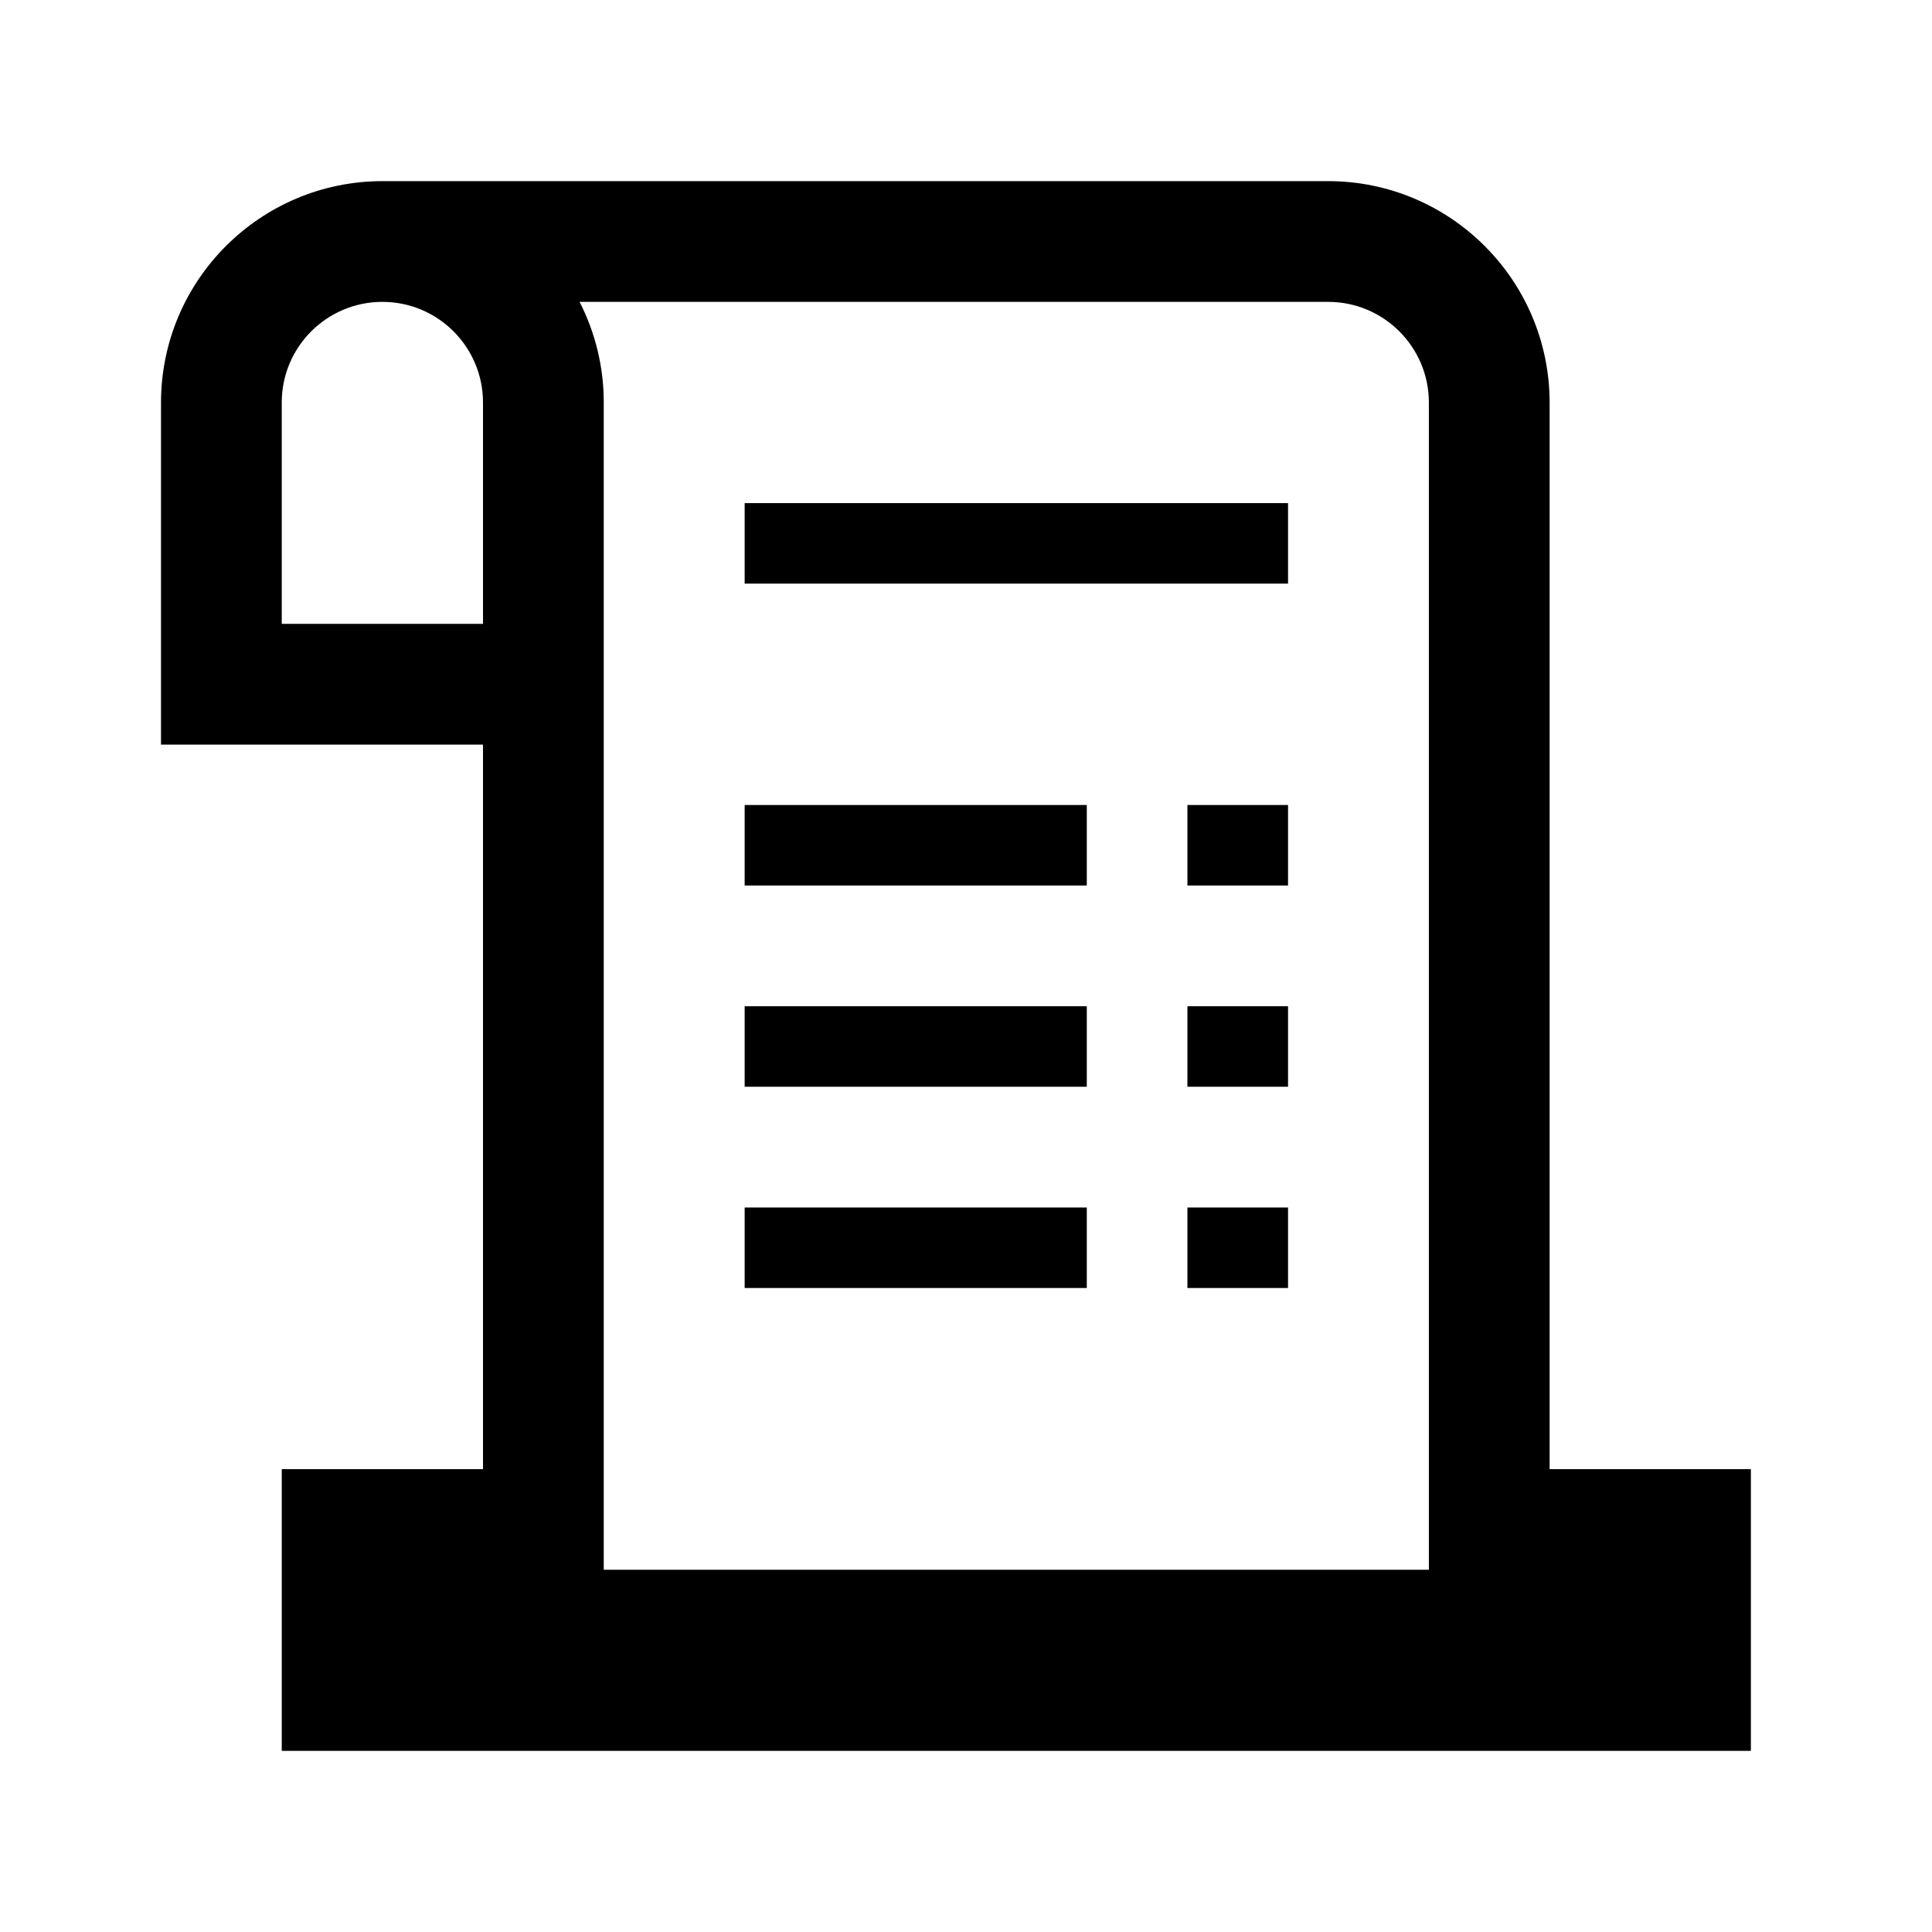
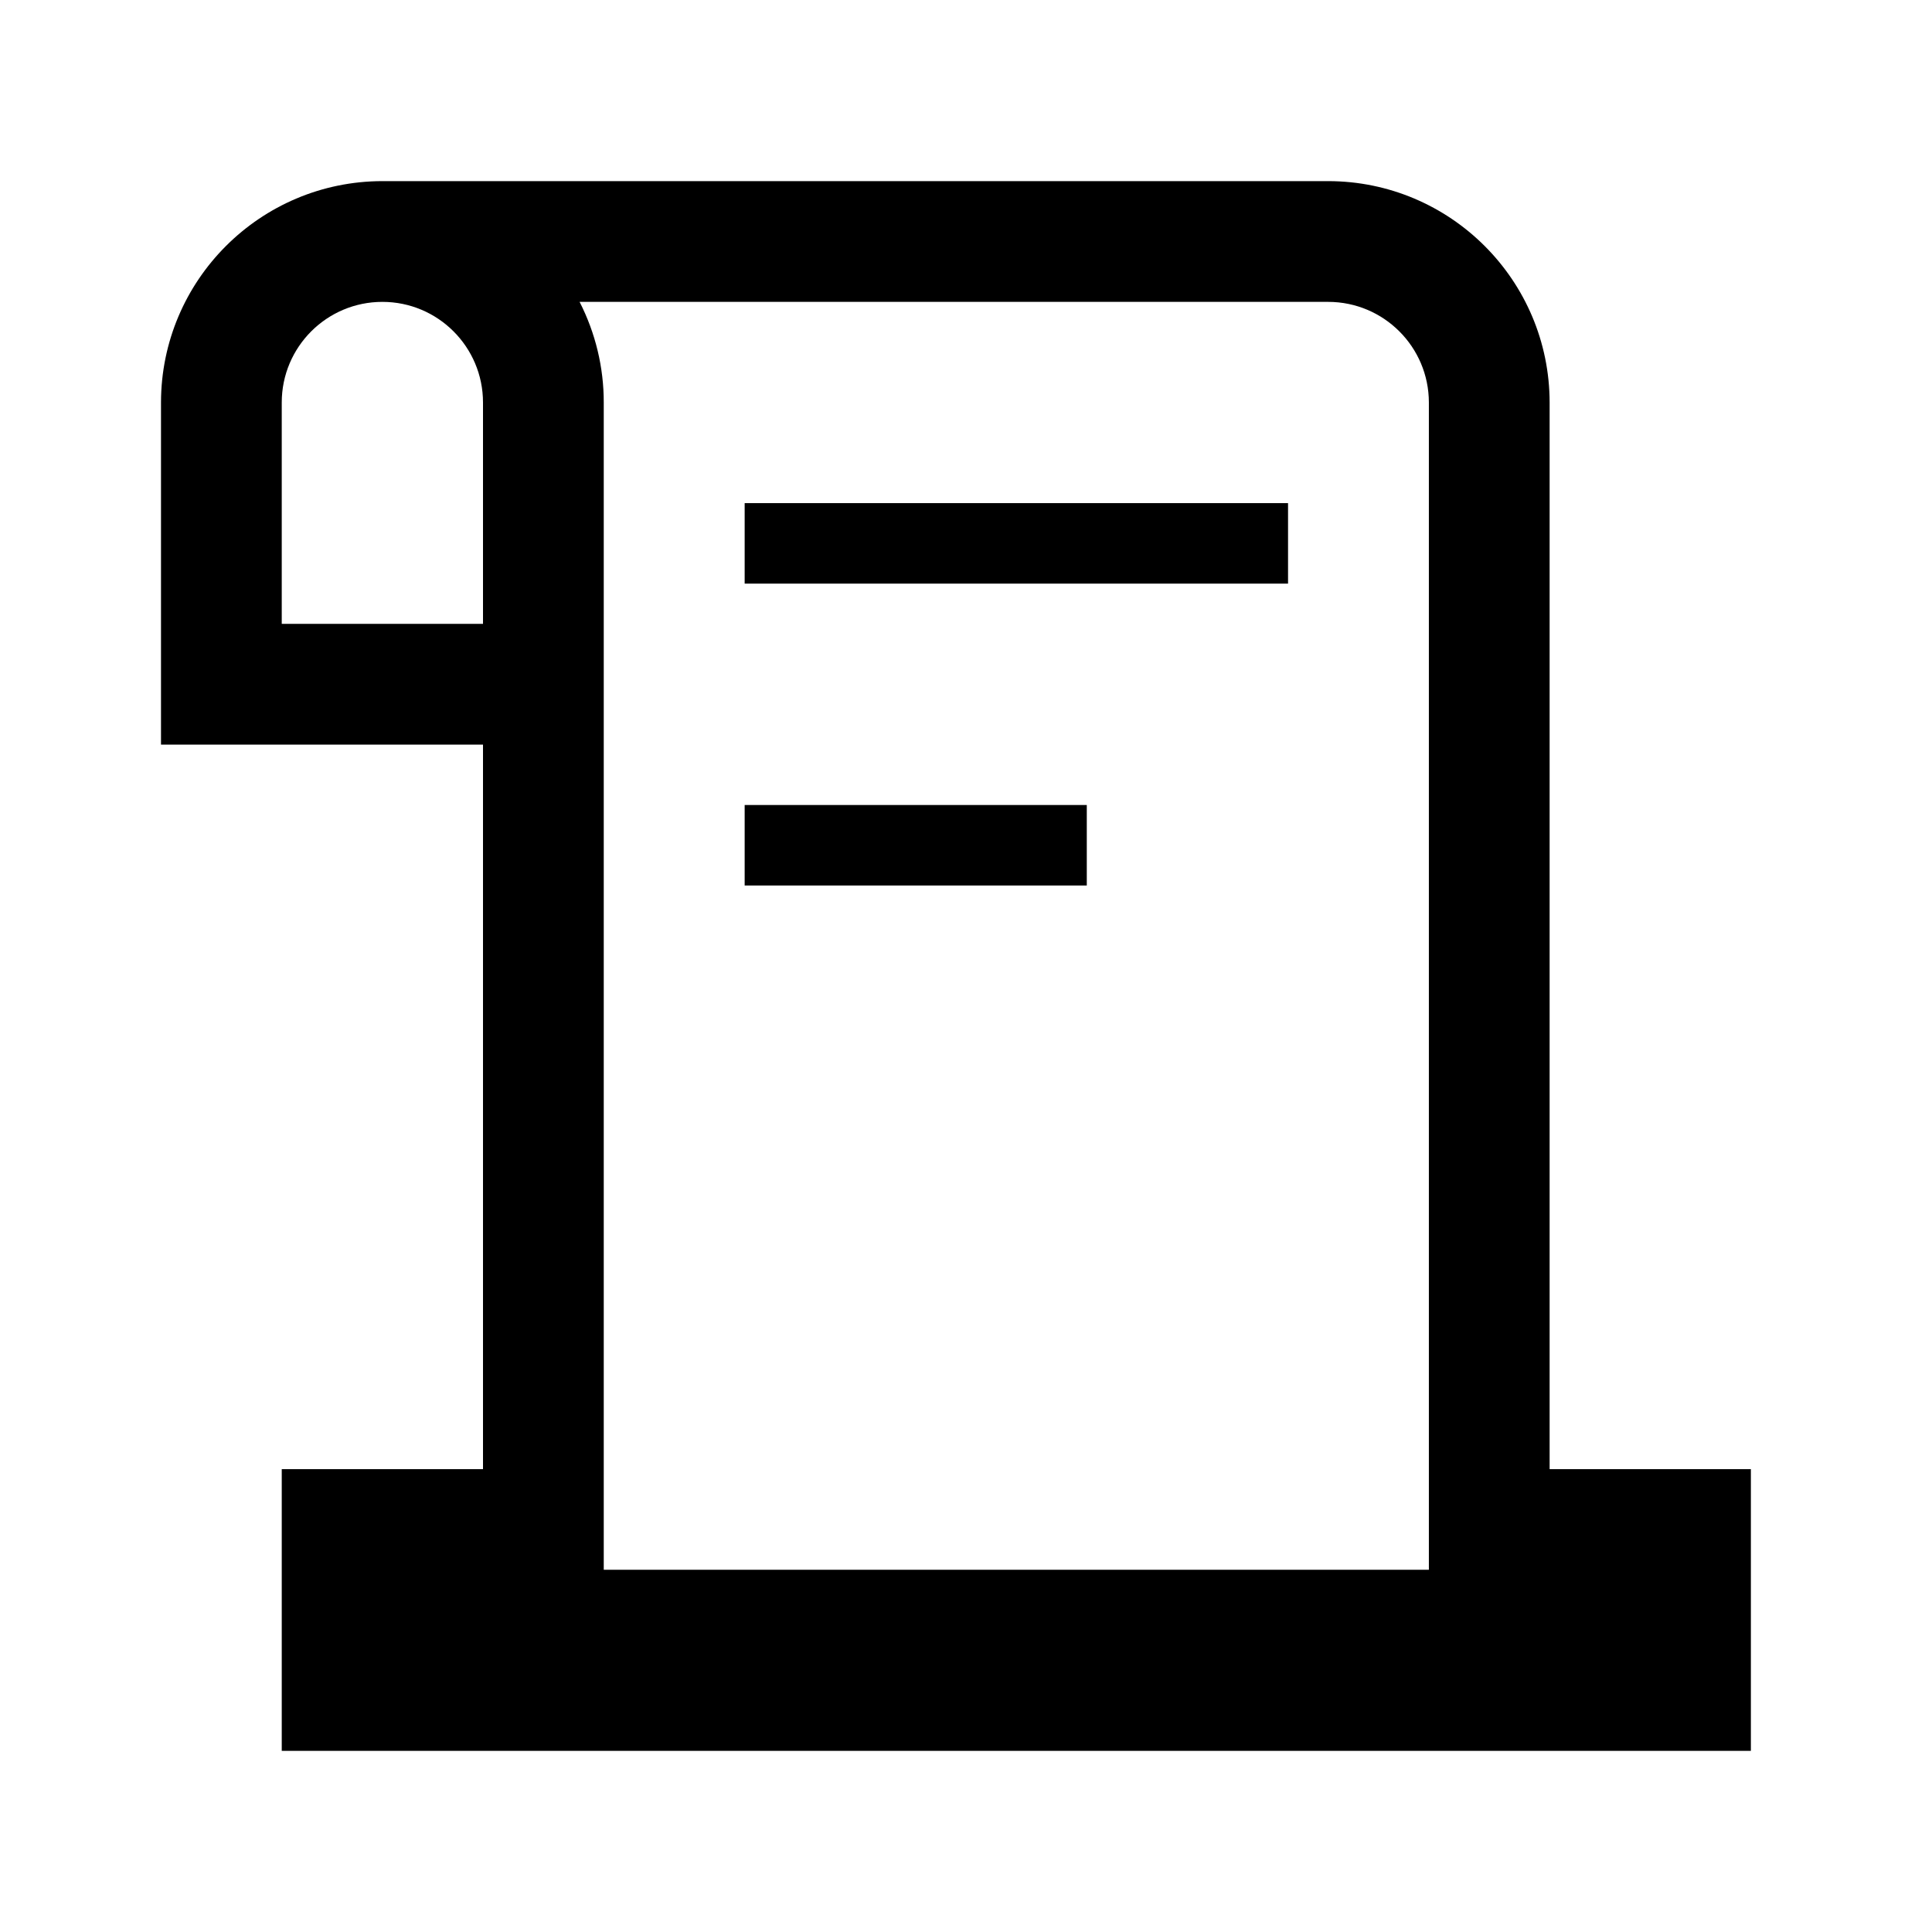
<svg xmlns="http://www.w3.org/2000/svg" width="96" height="96" xml:space="preserve" overflow="hidden">
  <defs>
    <clipPath id="clip0">
      <rect x="418" y="486" width="96" height="96" />
    </clipPath>
  </defs>
  <g clip-path="url(#clip0)" transform="translate(-418 -486)">
    <path d="M455.002 511 482.002 511 482.002 515 455.002 515Z" />
    <path d="M455.002 526 472.002 526 472.002 530 455.002 530Z" />
-     <path d="M477.002 526 482.002 526 482.002 530 477.002 530Z" />
-     <path d="M455.002 536 472.002 536 472.002 540 455.002 540Z" />
-     <path d="M477.002 536 482.002 536 482.002 540 477.002 540Z" />
-     <path d="M455.002 546 472.002 546 472.002 550 455.002 550Z" />
-     <path d="M477.002 546 482.002 546 482.002 550 477.002 550Z" />
    <path d="M495 559 495 506C494.993 499.928 490.072 495.007 484 495L437 495C430.928 495.007 426.007 499.928 426 506L426 523 442 523 442 559 432 559 432 573 505 573 505 559ZM484 501C486.76 501.003 488.997 503.24 489 506L489 564 448 564 448 506C448.003 504.262 447.591 502.548 446.8 501ZM432 517 432 506C432 503.239 434.239 501 437 501 439.761 501 442 503.239 442 506L442 517Z" />
  </g>
</svg>